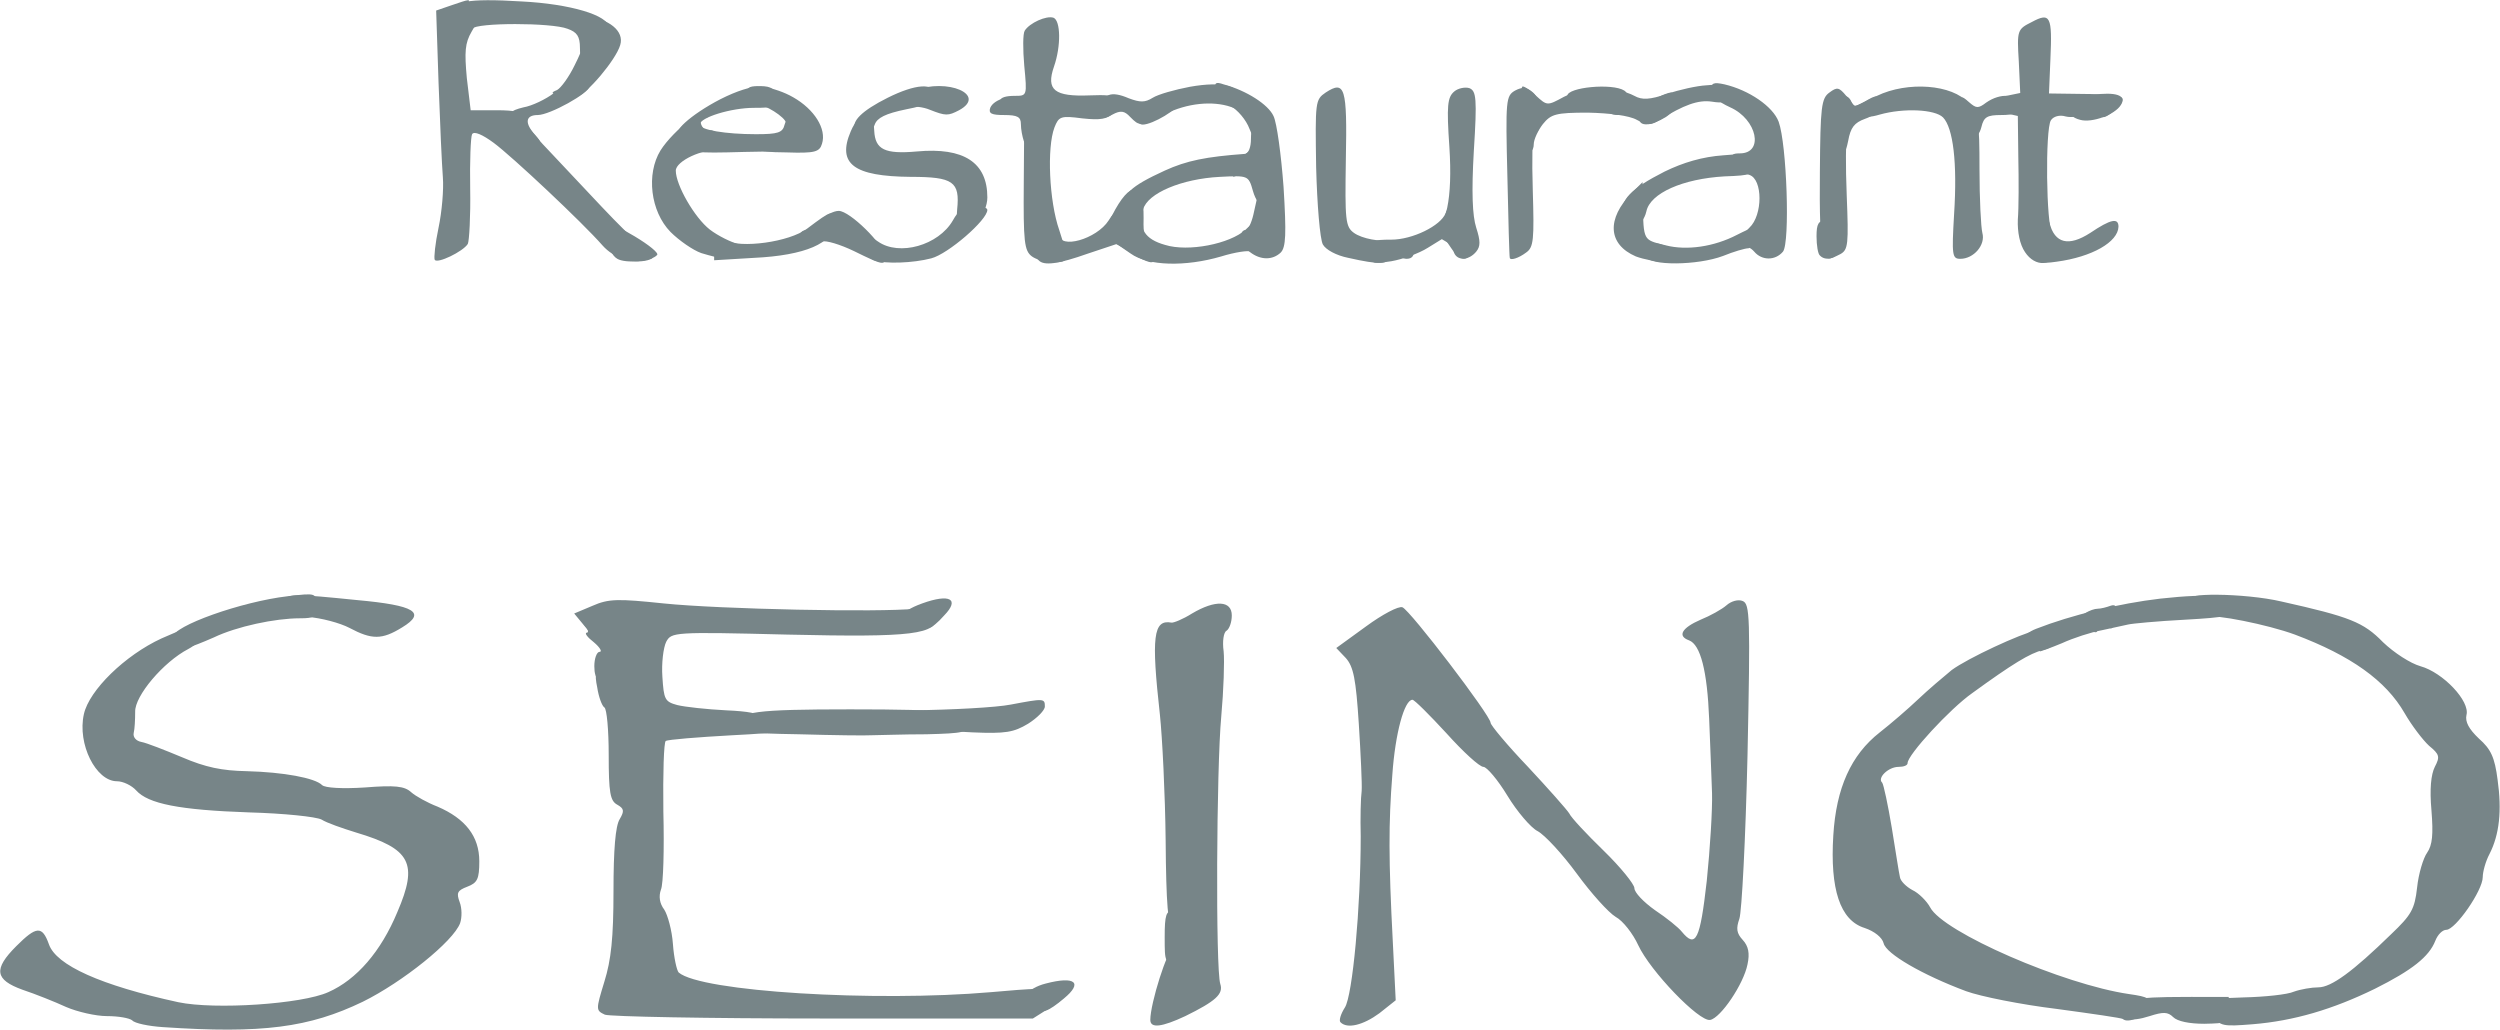
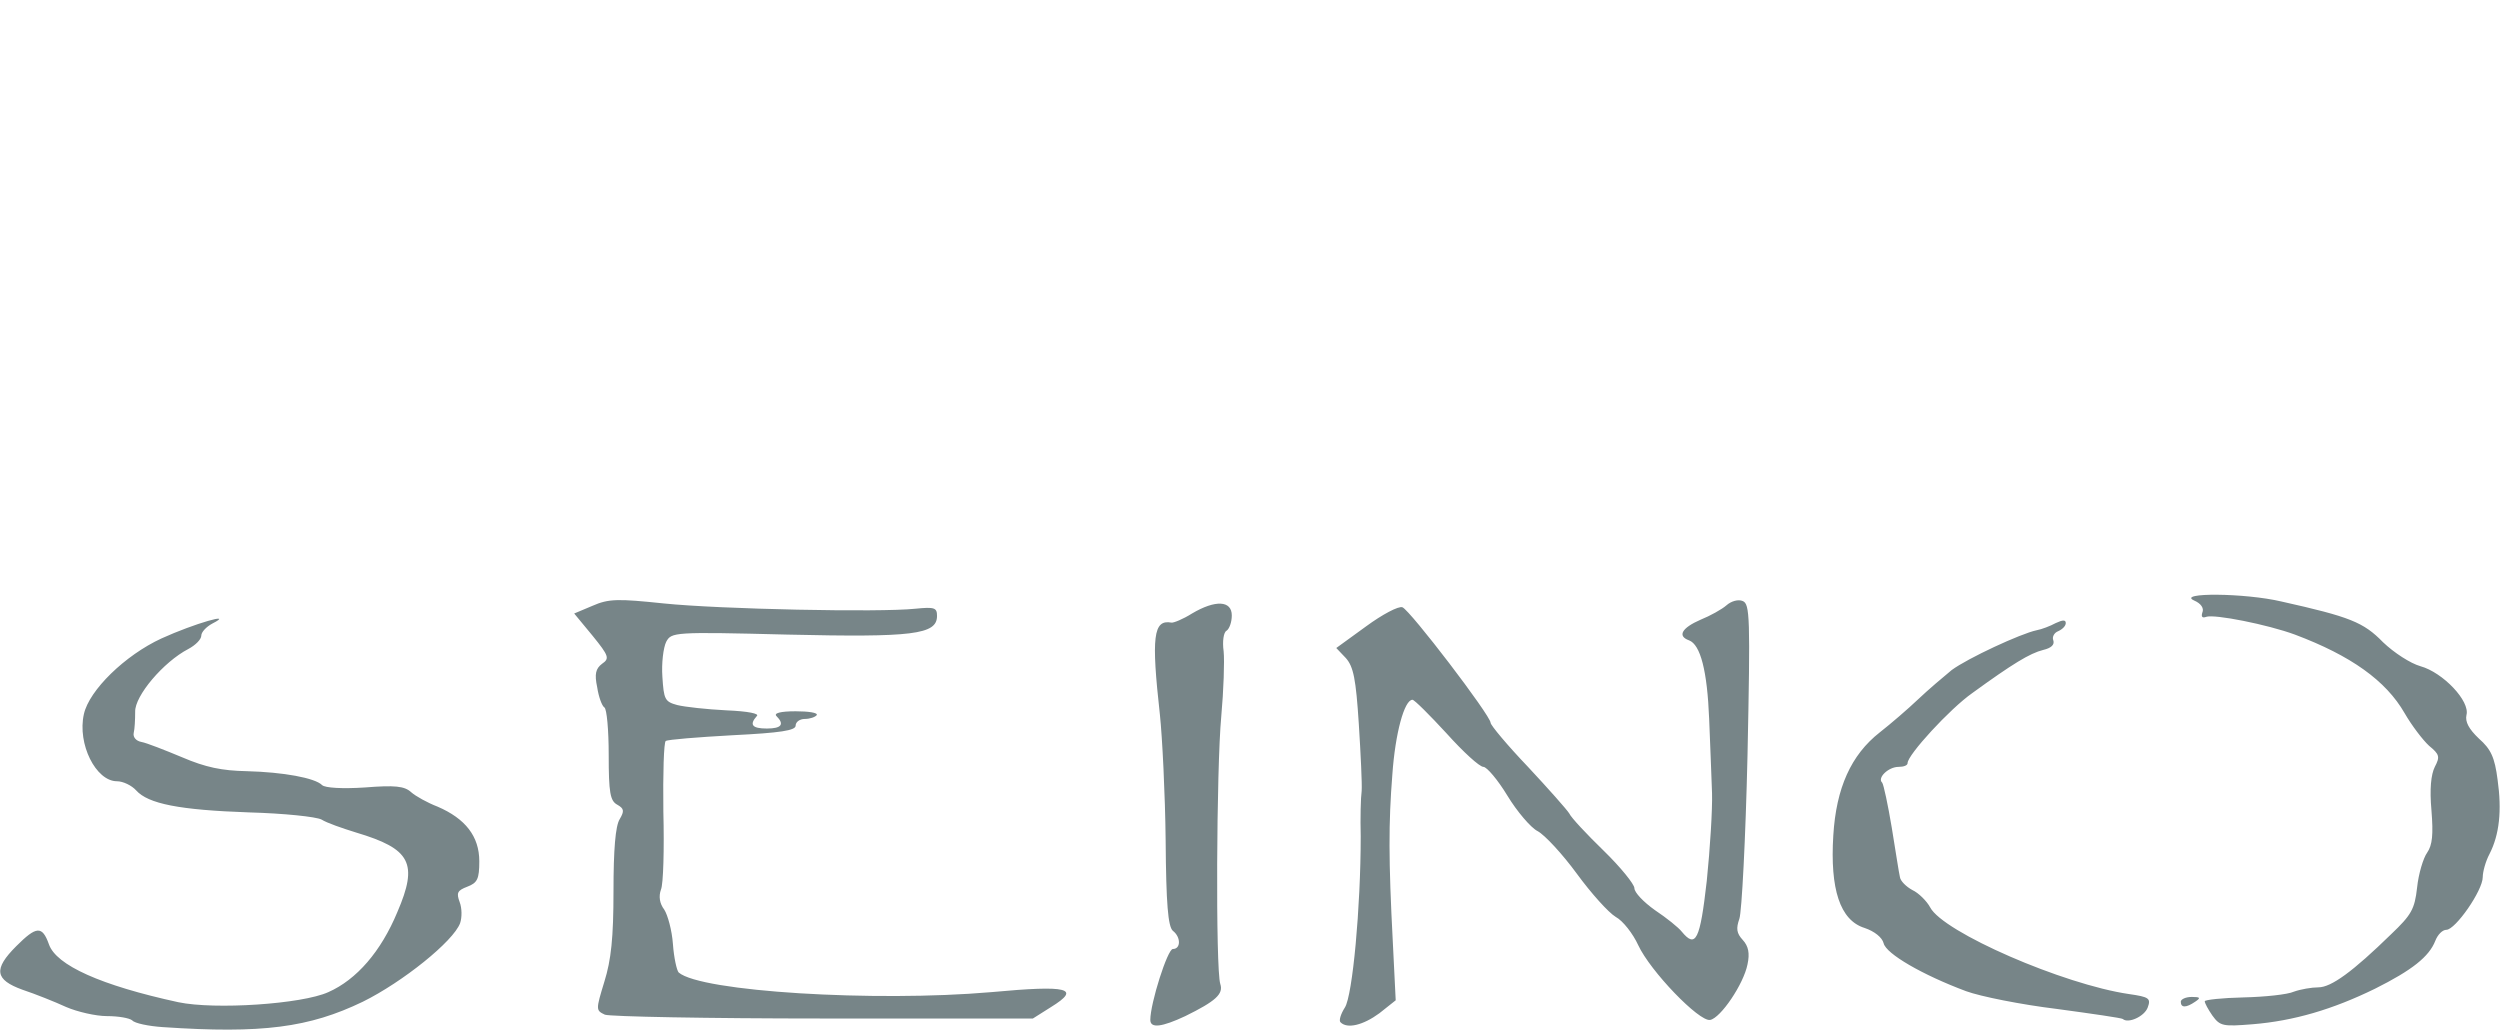
<svg xmlns="http://www.w3.org/2000/svg" version="1.2" viewBox="0 0 5216 2149">
  <style>.s0{fill:#778588}</style>
-   <path class="s0" d="M4534 2122c-11-11-21-11-49-2-40 13-65 8-65-14 0-20 32-26 138-26h92v28c0 26-2 27-51 28-31 0-56-5-65-14zM2170 2100c0-5-7-10-15-10-33 0-13-28 27-38 61-16 78-2 38 31-33 28-50 34-50 17zM2430 1955c0-46 3-55 18-55 29 0 42 21 42 67 0 41-1 43-30 43-30 0-30-1-30-55zM1668 1532c-117-2-128-4-128-21 0-26 35-31 234-31 206 0 246 5 246 31 0 17-9 19-87 21-49 0-99 2-113 2-14 1-82 0-152-2zM1240 1390c0-16 5-30 11-30s1-9-12-20c-13-10-20-19-15-20 5 0 3-7-4-15-23-28 34-18 58 10 26 30 30 90 6 99-33 13-44 6-44-24zM4238 1353c-27-7-21-29 10-41 74-29 174-53 259-63 109-12 153-6 153 20 0 16-13 19-102 24-57 3-110 8-118 10s-33 7-55 12c-22 4-59 16-83 27-24 10-44 17-45 17-1-1-10-3-19-6zM378 1343c-10-2-18-9-18-13 0-24 145-75 240-86 60-7 60-7 60 20 0 23-4 26-34 26-52 0-132 17-180 40-25 11-46 19-48 19-2-1-11-3-20-6zM1908 1303c-41-6-34-26 16-44 58-21 79-9 46 25-13 15-26 25-29 25-3-1-18-4-33-6zM1288 540c-12-7-18-23-18-45v-33l54 31c30 18 51 35 47 39-12 14-66 18-83 8zM1823 543c-7-3-13-16-13-29 0-24 1-24 22-10 44 31 126 8 156-44 12-22 24-30 45-30 15 0 27 3 27 8 0 21-82 92-117 101-38 10-96 12-120 4zM2167 543c-13-12-7-33 8-33 8 0 15-7 15-15s5-15 10-15c6 0 10 4 10 9 0 32 78 10 103-29 14-23 24-25 30-7 2 6 3 0 1-14-4-33 14-50 86-83 46-21 86-29 168-35 7-1 12-14 12-31 0-23 4-30 20-30 17 0 20 7 20 39 0 29-5 41-17 44-14 4-12 5 5 6 19 1 22 7 22 41 0 32-4 40-19 40-12 0-21-11-27-32-9-32-10-32-69-29-79 4-151 34-160 68-10 40 3 62 46 74 48 15 135-2 168-32l21-20v36c0 21-4 34-10 30-5-3-33 1-62 10-75 22-153 20-189-6l-29-20-60 20c-62 22-92 26-103 14zM2860 526c0-24 3-26 43-26 44 0 103-29 113-55 9-24 24-17 24 10 0 16 6 25 15 25q15 0 15 30c0 36-21 40-42 8l-15-22-34 21c-19 12-53 24-76 28-41 6-43 6-43-19zM3434 535c-10-26 4-34 42-23 43 11 100 3 148-22 36-18 36-18 36 4 0 13-6 23-12 24-7 0-31 7-53 16-53 20-154 21-161 1zM4246 519c-10-52-7-79 9-79 8 0 17 11 21 25 11 43 40 50 85 21 43-29 59-32 59-13-1 32-55 63-129 73-36 5-39 4-45-27zM1490 516c0-24 2-26 22-15 33 18 135 4 172-24 53-40 56-41 56-10-1 40-60 66-167 71l-83 5zM3797 533c-4-3-7-21-7-40 0-26 4-33 20-33 21 0 37 38 26 65-6 15-28 20-39 8zM3387 448c-8-30 15-54 86-90 39-19 79-31 123-34 62-5 64-5 64 18 0 22-5 24-62 26-87 5-155 35-163 73-8 35-40 40-48 7zM3820 288c0-24 3-53 6-65 7-25 29-31 37-10 3 10 9 10 26 0 28-17 31-16 31 6 0 12-11 23-29 29-22 8-30 18-35 46-10 53-36 48-36-6zM1440 300c0-12-7-20-17-20-27 0 18-41 80-73 69-35 117-36 117-4 0 20-5 22-47 22-47 0-113 20-113 35 0 11 54 20 117 20 46 0 56-3 60-20 3-11 12-20 20-20 10 0 13 10 11 38l-3 37-112 2c-107 3-113 2-113-17zM3165 253c4-38 9-70 11-72 2-3 15 6 28 18 24 22 24 22 59 3 39-20 110-22 147-2 16 9 32 8 68-4 26-9 63-17 82-18 29-3 36 1 38 18 3 18-1 20-27 16-28-4-58 7-108 38-19 12-26 12-48 0-16-9-57-14-102-15-67 0-77 3-94 24-10 13-19 32-19 42 0 13-7 19-21 19-20 0-21-3-14-67zM2136 294c-3-9-6-24-6-35 0-15-7-19-35-19-26 0-33-3-29-15 8-19 46-29 79-21 22 6 25 11 25 56 0 36-4 50-14 50-8 0-17-7-20-16zM1060 266c0-31 4-35 32-42 18-3 47-17 64-30 31-24 74-32 74-14 0 14-83 60-108 60-26 0-28 17-5 42 15 17 14 18-20 18-35 0-37-2-37-34zM4096 274c-3-9-6-29-6-46 0-29 1-30 18-15 15 13 19 14 36 1 30-21 66-18 66 6 0 16-7 20-35 20-29 0-36 4-41 25-7 28-29 33-38 9zM1785 270c-10-16 13-39 67-66 58-29 98-32 98-6 0 14-13 21-59 30-44 9-61 18-66 32-7 21-30 27-40 10zM2358 244c-12-13-20-14-37-5-19 10-21 9-21-13 0-30 18-37 55-21 24 9 34 9 50-1 11-7 46-17 78-23 68-12 107-2 107 29 0 18-4 20-22 13-38-13-91-8-137 15-53 26-53 26-73 6zM4340 250c-16-4-25-13-25-25 0-16 10-21 50-27 50-7 73 1 60 21-12 20-60 38-85 31zM1210 100c0-24-6-33-26-40-33-13-191-13-199 0-10 16-45-8-45-30 0-27 34-34 148-27 101 5 182 29 182 54 0 7-4 13-10 13-5 0-10 14-10 30 0 23-4 30-20 30s-20-7-20-30z" />
-   <path fill-rule="evenodd" class="s0" d="M2515-951c-16-6-111-11-210-12-137-2-186-5-205-17-14-8-50-18-80-22-182-25-302-50-358-75-18-8-40-12-48-9-9 3-40-6-69-20-30-14-71-28-92-31-54-8-143-38-199-68-26-14-54-25-64-25-9 0-54-19-101-43-46-23-106-52-134-64-57-25-212-108-268-144-59-37-155-101-227-150-36-24-86-57-111-71-25-15-60-43-77-62-16-19-48-46-70-60-58-37-414-395-458-461-20-31-46-62-56-68-11-7-29-28-40-47-12-19-33-49-48-66-66-77-227-336-310-499-88-174-126-259-189-432-17-45-40-102-52-125-12-24-21-58-21-77 1-18-5-46-13-62-8-15-15-44-15-64s-6-46-12-58c-19-34-39-114-48-197-4-41-13-88-19-103-6-16-11-54-11-85-1-34-7-65-15-76-13-17-15-85-15-433 0-380 1-414 18-430 12-13 16-30 14-57-2-22 2-60 9-85 6-25 15-77 19-116 10-81 26-161 39-190 5-11 19-65 32-120 24-109 75-267 106-330 11-22 28-69 38-105 11-41 28-74 44-90 17-16 28-38 30-60 1-19 11-44 22-55 10-12 24-36 30-55 7-19 26-60 44-90s51-87 73-126c22-38 58-93 79-122 21-28 46-64 55-79 10-15 33-52 50-80 18-29 43-60 56-68 12-9 29-31 38-48 9-18 28-43 41-56 13-14 56-63 95-110 105-126 135-157 213-219 39-31 104-89 145-130s88-81 105-89c16-9 53-36 81-62 55-49 83-69 184-128 36-20 93-57 126-80 34-24 66-43 71-43s27-13 49-28c21-16 62-37 89-47 28-10 71-31 97-46 52-31 181-89 197-89 6 0 36-13 68-29s87-37 123-46 85-27 110-40c45-23 284-85 328-85 13 0 33-5 45-12 32-17 115-29 251-35 88-3 126-9 145-21 22-15 66-17 335-20 271-3 316-1 360 14 28 9 101 21 161 25 110 8 168 16 258 38 26 6 68 16 95 22 123 29 266 70 290 83 15 8 61 24 102 36 41 11 100 31 130 45 30 13 93 40 140 60s90 40 95 45c6 4 66 37 135 73 211 108 434 251 528 339 27 25 62 53 78 61 16 9 58 46 94 82 36 37 88 82 115 100 56 36 105 82 105 99 0 6 36 49 81 96 71 75 197 225 254 302 70 96 118 164 123 178 3 8 22 40 43 70 43 63 240 455 259 515 7 22 24 60 37 84 12 24 23 52 23 63 0 10 11 40 24 66 12 26 40 112 60 191 20 80 41 152 47 162 5 10 9 35 9 56s6 58 14 83c30 97 46 188 46 266 0 50 6 95 15 117 22 53 22 629 0 701-9 28-15 90-15 145-1 64-5 104-15 121-8 14-14 41-15 61 0 20-7 53-15 72-8 20-15 51-15 68 0 18-4 46-10 63-9 29-25 91-48 181-20 80-94 282-133 360-21 45-39 86-39 92 0 32-165 345-230 438-28 39-120 179-145 220-23 36-48 68-157 195-43 50-78 95-78 100 0 12-299 305-380 372-36 30-87 69-114 87-27 19-66 51-86 71s-50 44-66 52c-51 26-248 149-269 168-30 27-413 216-465 230-25 7-64 23-87 36-22 14-83 35-135 48-51 13-136 37-188 54-191 61-233 70-419 89-30 3-66 12-80 22-21 13-57 16-204 18-98 1-195 7-215 13-45 12-117 12-157-1zm400-574c23-8 79-14 130-15 63 0 96-5 109-15 11-8 37-15 59-15 50 0 260-53 357-90 41-15 91-31 110-35s45-13 57-21c25-16 91-41 148-56 22-6 49-19 60-28 11-10 70-43 130-73 168-83 198-100 219-125 10-12 44-36 77-52 32-16 75-48 96-71s53-48 71-56c19-8 61-42 95-77s80-73 102-86c22-12 60-47 85-77 55-67 70-83 104-106 14-10 41-41 60-70 18-29 59-76 90-106 31-29 56-60 56-68s14-28 30-45c17-16 37-43 45-58 8-16 21-34 28-42 8-8 36-54 62-103 26-50 53-97 61-106 22-24 174-329 174-348 0-9 15-47 34-86 39-80 56-131 56-166 0-13 12-55 26-94 15-38 29-97 33-130s12-70 19-82 12-40 12-63 4-49 9-58 11-90 15-180c3-89 10-171 15-181 6-10 11-86 13-167 1-122-2-159-17-202-15-44-17-72-12-154 5-77 3-109-8-135-8-20-15-59-15-87 0-30-6-60-15-72-8-10-15-36-15-58 0-21-7-59-15-85-24-75-75-265-75-277 0-7-27-68-60-137-33-68-60-129-60-134 0-20-100-210-139-263-22-30-53-80-68-110-26-55-58-99-121-167-17-20-52-66-76-102-52-78-424-450-476-476-19-10-48-33-63-51-16-19-43-42-60-51-18-9-45-27-62-40-50-40-208-140-246-156-19-8-47-26-63-40-37-34-321-156-406-174-14-3-32-12-40-19-21-18-96-44-129-44-26 0-92-20-146-44-35-16-167-31-240-27-34 1-62-4-90-18-33-18-58-21-170-21-94-1-137-5-155-15s-59-14-140-14-122 4-140 14-62 14-161 15c-75 0-139 3-143 7-7 7-74 18-261 41-38 5-92 16-120 25-27 9-70 21-95 28-77 20-144 41-170 54-14 7-43 18-65 25s-72 28-112 46c-40 19-75 34-79 34-15 0-142 65-168 87-15 13-57 37-93 54-69 32-201 117-223 144-8 9-31 25-52 36-22 11-48 36-60 55-13 22-27 34-42 34-13 0-43 20-72 48-28 26-86 81-129 123-129 122-271 271-302 315-15 22-46 64-68 92-85 109-113 148-133 189-12 23-42 70-66 105-42 61-180 332-209 413-8 22-29 75-46 118s-31 85-31 93-13 60-30 114c-16 55-27 107-24 114 3 8-4 36-15 62-12 25-21 58-21 71s-5 34-12 46c-39 71-40 1022-1 1132 30 85 43 137 43 174 0 23 5 52 12 64 6 12 15 42 19 67s16 70 28 100 26 77 31 103 43 117 85 202c41 85 86 183 98 219 23 63 40 90 105 165 17 21 32 44 32 51s14 28 30 47c17 18 30 40 30 48 0 7 14 26 31 42 17 15 37 41 45 56 9 16 40 55 70 88 30 32 54 65 54 73 0 17 280 294 326 322 19 12 69 55 112 96 42 41 87 78 100 82 12 4 22 11 22 16s19 19 43 31c23 12 51 32 62 45s79 54 150 90c72 36 139 74 151 85 11 10 30 19 41 19 12 0 35 11 51 25 17 14 36 25 43 25s50 18 94 40c45 21 101 42 126 45 42 6 76 18 166 57 23 10 54 18 69 18 26 0 63 9 129 32 17 6 51 12 77 14 26 1 58 10 70 18 17 12 49 16 123 17 58 0 115 6 135 14 52 20 619 20 675 0z" />
  <path class="s0" d="M2172-1646c-13-9-44-19-70-23l-47-6 3-70c10-249 12-508 3-519-6-7-12-68-14-137-2-70-8-133-15-146-7-12-12-47-12-78s-6-69-14-83c-15-30-46-155-46-187 0-11-14-47-30-79-17-32-30-74-30-92 0-28 4-35 27-40 15-4 45-20 68-36 22-16 48-26 56-23 19 7 49 57 49 81 0 22 52 187 61 194 4 3 7 25 7 50 0 58 25 210 37 230 13 20 24 137 34 350 4 96 13 191 19 210 17 51 15 248-3 300-8 23-15 55-15 69 0 28-16 51-35 51-6 0-21-7-33-16zM2504-1636c-7-3-9-37-6-104 4-76 2-100-8-100-9 0-9-4-3-12s8-65 5-143c-9-272-10-1066 0-1204 7-103 7-146-1-154-12-12-14-49-5-95 8-37 69-112 92-112 9 0 36 19 59 42l43 42v911c0 695-3 914-12 923-11 11-139 16-164 6zM2933-1641c-41-15-44-37-39-272 6-291 23-525 42-559 8-14 14-51 14-81 0-31 5-68 10-82 10-26 20-91 39-250 5-38 18-88 30-110 12-21 21-45 21-52s4-13 10-13c5 0 7-7 4-15-4-8-1-15 6-15 9 0 10-3 1-14-17-20 3-66 28-66 11 0 52 17 91 37 82 43 80 36 37 163-23 70-35 113-59 215-5 22-12 70-16 106-4 37-14 75-22 84-10 12-18 56-23 124-13 160-19 671-9 700 14 40-1 68-40 73-18 3-49 12-68 20-23 10-43 13-57 7z" />
  <path fill-rule="evenodd" class="s0" d="M172-2812c-14-14-16-101-2-160 5-24 13-63 19-88 12-58 42-140 50-140 3 0 7-23 9-52s14-72 27-99c28-54 55-127 55-148 0-19 67-150 90-176 9-11 25-36 35-55s31-60 46-90c16-30 46-80 68-110s52-73 68-95c15-22 51-66 80-97s53-62 53-69c0-19 182-199 223-221 22-10 62-44 90-75 29-30 68-63 87-73s44-27 54-39c11-12 26-21 35-21 10 0 34-18 54-39 21-22 48-43 60-47 12-3 36-19 52-34 17-16 59-40 95-55s77-38 93-51c15-12 78-48 140-79 61-31 117-63 124-71 12-17 11-23-31-139-14-38-26-79-26-90-1-11-9-38-20-60s-19-62-20-88c0-26-6-60-14-75-9-18-12-55-10-110 1-52-3-102-12-130-19-63-18-206 2-283 12-46 14-84 10-139-5-54-3-89 9-125 8-27 15-61 15-75s9-43 20-65 19-53 20-68c0-15 6-30 13-33 8-3 11-17 9-37-4-32 48-185 84-249 8-15 24-56 35-90 12-35 33-83 48-108 14-25 32-57 38-72 7-14 27-47 47-72 19-25 38-56 41-68 4-13 17-36 30-53 12-16 34-52 48-80 14-27 44-68 67-90s48-53 55-70c21-47 220-245 246-245 25 0 239 210 239 235 0 8 26 44 58 78 33 35 72 85 87 113 16 27 38 60 51 74 12 14 34 48 49 75 15 28 38 64 51 82 14 18 27 47 30 65 4 18 28 76 53 128 26 52 58 129 71 170 12 41 28 89 35 105 7 17 20 47 29 68s16 58 16 83 5 55 12 67c15 28 26 111 38 305 5 84 14 168 20 187 16 50 15 115-4 163-12 33-16 72-15 160 2 122-23 280-61 387-29 82-44 169-31 173 7 2 35 20 64 39s84 51 122 70c39 19 79 43 90 54 11 10 43 28 70 40 28 12 64 35 82 52 18 16 48 40 66 51 79 48 125 81 168 121 25 24 59 50 75 58 26 14 328 317 406 407 48 56 88 112 88 123 0 5 18 30 41 54 22 25 50 66 61 91 11 26 28 56 38 67 39 46 157 297 180 386 6 24 20 59 31 77 10 18 19 43 19 56 0 12 13 58 29 102 16 43 31 105 35 137 3 32 11 67 16 78 6 11 10 43 8 72l-3 52-270 3c-186 2-282-1-310-9-44-13-120-25-237-38-43-4-85-14-93-21-9-8-38-17-63-21-83-14-156-31-217-52-179-59-229-78-252-97-14-11-33-20-42-20-30 0-336-161-355-187-11-14-49-39-85-56-69-31-98-53-236-179-46-43-88-78-95-78-6 0-40-27-75-60-38-36-73-60-87-60-13 0-38 18-64 45-23 25-60 58-83 73-22 15-59 44-83 65-55 47-256 197-266 197-4 0-20 12-37 26-16 14-59 42-95 61s-88 49-117 67c-28 18-89 47-135 65-45 18-117 47-158 65-121 54-184 76-212 76-15 0-30 5-33 10-3 6-16 10-29 10-12 0-27 5-32 10-6 6-35 13-65 16-30 4-65 13-79 22s-59 19-100 24c-110 11-200 25-240 37-51 16-562 15-578-1zm403-301c12-7 87-80 168-163s166-164 188-180c37-26 72-55 204-169 100-87 128-109 187-148 35-23 99-68 143-100 150-108 284-194 430-275 17-9 34-23 38-30 5-7 49-33 100-58 50-26 123-65 161-89 39-23 105-59 146-80 66-33 78-36 105-26 39 14 232 15 240 1 19-31 105 2 305 118 52 30 115 63 140 74s63 33 85 49c52 38 130 89 186 121 24 13 62 35 84 47 22 13 44 30 48 37 4 8 25 21 45 30 20 8 50 29 67 45 16 17 61 51 99 76 37 24 97 68 132 96 35 29 93 75 131 102 37 28 125 105 195 173 70 67 132 122 138 122s64 51 129 114c110 107 155 137 180 121 6-3 11-17 11-30 0-18-54-78-207-233-115-115-230-224-258-243-27-18-65-50-85-71-19-20-78-68-131-105-184-129-304-217-329-239-25-23-249-162-370-230-36-20-101-58-145-84s-132-73-196-104-123-63-130-72c-10-12-9-25 4-68 21-65 21-86 2-122-8-16-15-41-15-55 0-36-58-90-117-109-46-14-48-17-55-60-3-25-7-566-7-1203-1-1028-3-1161-17-1188-18-36-43-35-61 1-10 20-13 278-13 1230v1205l-48 15c-45 14-128 81-116 93 3 3-5 26-16 51-22 45-23 77-5 148 13 50-1 76-48 89-23 7-55 25-70 40-15 16-40 32-54 35-14 4-51 22-82 40s-98 56-150 84c-51 29-120 68-151 89-32 20-85 52-117 71s-74 49-93 66-53 41-75 52c-36 18-64 37-186 128-127 94-272 206-311 241-27 24-52 43-57 43-4 0-105 96-224 214-203 201-240 247-222 275 8 14 45 13 70-2z" />
  <path class="s0" d="M2510-4501c-68-30-80-51-80-140 0-62 4-81 21-103 31-39 71-56 133-56 71 0 104 13 117 47 6 16 15 36 20 45 5 10 9 45 9 77 0 75-20 99-108 129-34 12-63 22-65 22-1 0-22-10-47-21zM542-4296c-13-9-27-35-34-61-10-43-15-47-74-74-68-31-94-58-120-125-16-41-16-47 0-89 10-25 36-64 57-88 22-23 42-53 45-67 12-54 17-61 52-85 77-53 290-22 389 56 91 73 79-10-17-116-15-16-38-49-50-73-13-23-34-49-47-58-13-8-40-40-60-71-34-53-36-55-70-50-51 9-79 31-102 81-24 55-161 200-216 229-30 16-59 21-111 22-85 0-111-16-116-73-3-34-8-39-78-77-62-34-79-49-97-85-25-47-30-80-12-80 5 0 7-4 4-10-3-5-2-10 4-10s8-6 6-12c-8-21 38-92 68-106 24-12 26-17 26-72-1-32 2-63 5-68 3-6 27-23 53-38 42-24 56-27 126-25 93 2 125 18 229 118 69 68 100 78 106 35 3-16-14-41-61-90-35-37-74-83-87-102-39-58-44-60-173-60-66 0-127-5-139-11-11-6-34-12-51-15-41-4-101-67-117-121-11-35-9-46 11-92 13-31 31-56 43-60 19-7 20-15 18-82-3-85 7-103 76-138 48-24 99-27 126-6 30 23 65 18 103-15 61-54 157-28 212 59 29 44 31 54 31 137 0 77-4 96-26 138-41 76-39 90 25 178 31 43 71 100 88 126 51 72 93 75 93 5 0-46-19-80-75-131l-48-43 6-78c5-74 20-121 53-159 54-64 50-62 128-62 42 0 92-7 117-16 93-34 204-16 215 35 14 60 45 155 55 168 6 7 19 13 29 13 30 0 50 33 50 86 0 43-5 56-44 102-80 99-169 158-288 194-57 17-98 58-98 98 0 25 13 47 59 98 33 37 63 79 66 95 4 15 20 37 36 48s39 39 50 61c20 38 64 88 79 88 3 0 20-12 37-26 39-32 37-59-12-162-46-98-48-164-6-237 44-77 61-88 149-95 46-4 98-16 130-31l52-23 55 27c61 30 83 61 100 147 11 52 14 56 54 71 54 20 61 31 61 105 0 55-3 64-35 101-36 42-223 168-272 183-15 5-55 19-88 32l-60 24-13 59c-8 35-20 64-30 70-44 26-109 45-135 39-23-5-35 0-58 22-16 15-29 34-29 41 0 8-12 26-26 40-15 15-32 40-40 57-7 17-39 57-71 89-47 45-74 63-129 82-80 28-130 31-162 9zM4444-4304c-74-35-200-164-236-243-32-72-59-93-114-91-40 1-100-18-128-41-9-7-26-40-38-73-13-38-29-63-42-68-12-5-52-21-91-35-38-15-77-33-85-39-8-7-33-18-56-24-30-9-59-31-112-86l-70-75v-142l54-24c30-13 55-30 55-37 1-7 3-35 5-61 4-62 31-108 69-119 17-5 39-14 50-19 15-7 29-6 50 5 17 9 39 16 51 16 11 0 25 5 32 12 6 6 46 13 88 14 67 3 81 6 105 30 30 29 69 125 69 170-1 34-30 122-59 179-26 49-26 71-1 113 23 37 55 43 66 10 8-25 18-38 63-81 18-18 41-48 52-68 10-20 34-54 54-74 19-21 35-44 35-51 0-8 14-28 30-46 62-65 23-125-119-183-85-35-142-69-182-109-45-45-99-129-99-155 0-34 42-96 77-113 23-11 29-22 34-58 7-53 33-108 63-132 27-22 127-24 186-3 23 8 76 15 116 15 68 0 76 2 110 32 42 38 64 82 64 133 0 19 5 35 10 35 7 0 7 6 0 20-6 11-8 31-4 45 4 16 2 25-6 25-6 0-9 4-6 9 4 5 2 11-3 13-5 1-11 10-13 18s-16 23-32 35c-42 29-88 98-80 118 3 10 17 20 31 23 20 5 34-2 75-42 27-27 57-62 65-79 9-16 31-47 49-68 46-50 46-58 8-154-48-123-24-269 55-336 43-36 81-35 149 4 54 30 56 31 89 15 49-23 113-21 153 7 53 36 71 68 77 137 4 39 15 79 29 104 32 56 34 164 4 207-32 44-129 69-271 69-131 0-144 5-190 78-15 24-46 63-67 86-48 51-64 80-56 100 11 30 41 17 71-32 24-39 45-57 107-90 74-40 82-42 163-42 78 0 87 2 104 24 10 13 30 26 43 30 26 6 56 68 36 74-18 6 2 56 41 99l39 43v88c0 100-2 103-80 142-61 30-78 47-106 101-13 26-30 49-39 53-60 23-175-13-242-75-23-21-47-39-51-39-10 0-79-107-99-152-13-31-47-55-89-64-26-5-35 0-69 39-22 24-55 64-73 88s-53 71-77 104-49 66-55 73c-6 6-7 12-3 12s3 4-2 8c-17 12-44 59-38 66 12 12 31 5 68-24 88-70 308-104 381-59 37 22 54 47 54 76 0 10 23 47 50 82 55 70 76 124 66 168-10 38-109 133-139 133-37 0-58 22-64 68-8 58-39 82-107 82-32 0-69-9-102-24zM4171-8973c-7-9-19-17-25-17-13 0-54-50-58-72-2-7-10-18-18-25s-11-13-6-13 3-7-4-15c-22-26 43-19 67 8 45 51 64 87 61 119-3 28-4 30-17 15zM420-9254c0-35 5-60 15-70 8-8 15-19 15-25s8-11 18-11c11 0 18 7 18 20 0 11-4 20-9 20-4 0-7 8-6 18 2 16-1 29-22 80-15 39-29 24-29-32zM4110-9224c0-16 15-21 56-17 15 1 21-4 20-16 0-11 5-18 16-17s14-4 11-14c-4-10-2-13 5-8 7 4 12 1 12-9 0-9 5-13 10-10 14 9 12 58-3 79-8 11-32 19-70 23-49 5-57 3-57-11zM250-9445c0-11 39-43 57-47 10-2 18-10 18-18 0-14 18-40 58-82 9-10 15-18 12-18s7-23 22-52c26-47 93-128 107-128 9 0 7 78-1 82-5 2-19 27-32 56-14 28-28 52-33 52-4 0-8 6-8 13s-9 23-20 35-20 25-20 29c0 11-37 43-50 43-5 0-14 9-20 20-8 15-21 20-50 20-22 0-40-2-40-5zM3220-9624c0-18 5-26 18-26 10 0 22-4 28-9 30-29 204-65 204-42 0 11-62 41-86 41-10 0-28 10-41 22s-38 23-56 24-40 5-49 9c-15 6-18 2-18-19zM3762-9802c3-25 43-37 61-19 15 15-10 41-40 41-20 0-24-4-21-22zM660-9970q0-30-15-30c-8 0-15-2-15-5 0-12 35-61 54-77 24-20 26-21 43-10 10 6 9 19-5 58-34 94-62 123-62 64zM3051-9957c-21-9-51-42-51-57 0-7 6-18 13-23 17-15 67-22 67-11 0 6 7 8 15 4 10-4 15 1 15 14 0 19 7 20 95 20 84 0 95 2 95 18 0 25-65 42-157 41-43 0-84-3-92-6zM3480-10029c0-14 13-23 49-35 53-17 131-22 131-8 0 9-37 31-60 36-8 2-22 6-30 9s-32 8-52 11c-32 5-38 3-38-13zM1438-10067c-10-2-18-9-18-14 0-24 34-41 90-46s60-4 60 16c0 17-6 21-29 21-17 0-33 5-36 10-3 6-18 7-32 4-18-5-24-3-19 5 4 6 6 10 4 10-2-1-11-3-20-6zM4238-10167c-1-10-2-25-3-33-2-27-15-38-40-35-19 2-25-2-25-17 0-23 31-36 115-44 54-6 65-4 65 8 0 9-13 21-30 28-37 15-38 23-5 38 34 16 31 32-5 32-23 0-30 4-30 20 0 26-39 28-42 3zM3770-10265c0-8 7-15 15-15s15-5 15-10c0-7 6-7 19-1 14 8 20 7 25-4 6-18 46-20 46-3 0 9 3 9 11 1 13-13 59 5 59 23 0 17-35 24-117 24-58 0-73-3-73-15zM840-10285c0-15 16-20 53-17 11 1 17-5 17-18 0-15 7-20 28-22 75-5 92-4 92 3 0 5 5 9 11 9 5 0 8-4 5-9-4-5 3-7 14-4s20 11 20 17c0 20-39 35-115 46-99 14-125 13-125-5z" />
-   <path fill-rule="evenodd" class="s0" d="M1180-10297c0-16-6-23-20-23-21 0-29-29-7-31 33-2 51-9 59-23 10-18 48-22 48-6 0 6 7 10 15 10s15-4 15-10c0-5 9-10 20-10 27 0 57-31 65-69 4-17 13-31 21-31 32 0 29 110-4 129-14 9-11 10 16 11 24 0 32 4 32 19 0 24-109 58-122 38-5-8-8-8-8-1s-11 9-25 6c-15-2-25 0-25 7 0 6-16 10-40 9-35-1-40-4-40-25zm168-50c-10-2-26-2-35 0-10 3-2 5 17 5s27-2 18-5z" />
  <path class="s0" d="M4380-10296c0-17 8-23 40-28 24-4 40-12 40-20 0-13 34-29 56-27 7 1 14-6 18-15 4-11 16-15 39-13 18 2 38 0 44-4 7-5 22-3 33 3s20 7 20 1c0-5 9-7 20-4s20 11 20 18c0 16-38 31-122 45-42 8-68 17-68 25 0 23-47 45-94 43-40-2-46-5-46-24zM440-10342c0-7-25-24-55-38-43-19-55-30-55-47 0-20 4-22 36-18 58 7 69 13 81 46 7 17 17 28 22 24 6-3 11-2 11 4 0 5 3 16 6 25 5 12 0 16-20 16-14 0-26-6-26-12zM2178-10345c-2-2-65-5-141-6-84 0-137-5-137-11s-7-8-15-4c-10 3-15-1-15-13 0-16 12-19 95-25 52-3 138-3 190 0 92 7 95 8 95 31 0 13-4 22-9 19-5-4-20-2-34 3s-27 8-29 6zM3710-10472c1-18 8-51 16-73 9-22 20-61 26-87 8-35 15-48 28-48 26 0 31 52 8 80-19 24-24 45-8 35 6-4 8 7 5 30q-4.5 36-36 66c-17 16-33 29-35 29s-4-15-4-32zM1090-10595c0-8 7-15 15-15 23 0 28-2 49-22 25-23 36-23 37 0 0 13 2 12 9-5 6-16 18-23 35-23 14 0 25 4 25 9 0 4 11 7 25 6 19-3 25 1 25 15s-10 21-37 25c-21 4-54 11-73 16-56 14-110 11-110-6zM3040-10640c0-33 4-60 10-60 10 0 31 34 29 47-4 23 3 31 22 26 14-4 17-8 9-13s0-12 21-19c24-8 35-8 39 0 5 7 9 6 13-4 3-9 30-21 61-28 50-11 55-14 61-45 3-20 12-34 20-34 12 0 15 14 15 58 0 67-8 75-94 87-29 5-46 12-46 21 0 18-28 18-64-1-33-18-56-13-56 10 0 8-9 15-20 15-18 0-20-7-20-60zM4237-10601c-10-6-32-11-50-11-41-1-74-32-57-53 16-19 41-19 65-1 10 7 27 11 37 8 27-7 108 38 108 60 0 12-82 9-103-3zM4480-10680c0-15-7-20-25-20-22 0-24-2-15-26 6-14 7-30 4-36-3-5 4-12 15-15 12-3 20-11 18-17s7-18 20-27c16-11 21-19 14-24-8-4 1-19 23-41 19-19 37-34 40-34 18 0-1 91-23 110-3 3-12 15-18 27-11 20-11 21 5 16 9-4 21-12 25-20 8-12 67-19 67-7 0 3-13 19-29 35s-31 33-33 37c-1 5-22 21-45 36-41 25-43 25-43 6zM603-10722c1-7-8-14-20-16-13-2-23-8-23-13s-9-20-21-32l-20-22 25-3c26-3 66 24 66 45 0 7 7 13 15 13s15 9 15 20c0 13-7 20-20 20-11 0-19-6-17-12z" />
  <path class="s0" d="M4760-10925c0-8-5-15-12-15-6 0-42-19-80-41l-68-41-53 21c-119 47-317 78-317 48 0-11 86-57 108-57 6 0 61-16 123-35 88-28 114-33 121-23 6 10 8 10 8-1 0-38 161 45 194 101 22 36 20 58-4 58-11 0-20-7-20-15zM3863-10934c-10-17-175-96-200-96-10 0-43 9-73 21-55 21-274 63-395 75-56 6-65 5-65-10 0-9 7-16 15-16s15-7 15-15c0-18 41-20 59-2 9 8 15 8 17 2 3-6 19-9 38-7 20 2 38-2 48-11 12-12 18-13 27-4s11 8 6-5-2-18 9-18c9 0 16 5 16 12 0 6 6 3 14-8 8-10 18-15 22-11 5 4 2 12-6 17-10 6-11 10-3 10 7 0 17-9 23-20 12-22 40-27 40-8 0 7 5 6 13-4 13-17 110-43 126-34 5 4 12 2 16-4s10-8 15-5 20 1 34-5c18-6 26-6 26 1 0 6 4 8 9 5 19-12 161 58 161 80 0 6 10 18 22 26 14 9 19 20 15 31-8 20-33 22-44 3zM1510-10994c0-14 5-28 10-31 6-3 10 0 10 8 0 18 39 11 55-9 12-15 92-37 105-29 5 3 11 1 15-4 5-9 73-6 83 4 26 25-132 85-225 85-50 0-53-2-53-24zM1455-11320c-36-13-51-24-53-39-3-19 2-21 40-21 34 0 52 7 81 31 20 17 37 35 37 40 0 14-50 9-105-11zM1297-11346c-10-10-9-42 1-48 5-3 19-2 31 1 15 4 21 12 19 27-3 21-37 34-51 20zM340 2143c-30-2-59-8-64-14-6-5-29-9-53-9-23 0-62-9-85-19-24-11-64-27-91-36-58-21-61-43-13-91 42-42 54-43 68-4 15 44 109 86 270 121 76 16 258 4 313-21 59-26 110-85 144-167 44-102 28-132-86-166-29-9-61-20-72-27-11-6-79-13-151-15-146-5-211-18-236-46-9-10-27-19-40-19-44 0-83-78-69-140 11-50 86-123 162-158 68-31 155-56 106-31-13 7-23 18-23 25 0 8-12 20-27 28-52 27-112 98-111 131 0 17-1 36-3 44-2 9 5 17 16 19s49 17 85 32c49 21 83 28 135 29 76 2 142 14 157 29 6 6 43 8 89 5 63-5 83-3 97 10 9 8 34 22 55 30 58 25 87 62 87 114 0 37-4 45-25 53s-23 13-16 32c5 13 5 32 1 44-14 38-120 123-203 164-112 54-210 67-417 53zM2400 2128c0-35 36-148 47-148 17 0 17-25 0-38-10-9-14-56-15-188-1-97-7-216-12-263-18-162-14-199 24-192 4 1 24-7 43-19 49-29 83-27 83 4 0 14-5 28-11 32-6 3-9 22-6 43 2 20 0 81-5 136-10 107-12 527-2 558 7 21-10 36-73 67-49 23-73 26-73 8zM2797 2133c-4-3 0-17 9-31 16-25 33-209 33-357-1-38 0-81 2-95 1-14-2-77-6-140-6-93-11-119-27-137l-20-21 62-45c34-25 68-43 76-40 16 6 184 226 184 241 0 5 35 47 78 92 42 45 81 89 86 97 4 9 37 44 72 78s64 70 64 78c0 9 19 29 43 46 24 16 49 36 56 45 29 35 38 18 52-106 7-68 12-150 11-183s-4-103-6-155c-4-100-18-155-42-164-25-9-15-26 24-43 20-8 45-22 54-30 10-9 25-13 34-9 15 6 16 33 10 322-4 174-12 327-17 341-7 20-6 30 7 44 12 13 15 28 10 51-8 41-56 112-78 116-23 4-125-102-150-156-11-24-32-51-47-59-15-9-51-49-81-90s-67-81-82-89c-14-7-43-41-63-74s-43-60-50-60c-8 0-42-31-77-70-35-38-67-70-71-70-17 0-36 70-42 156-8 101-8 178 1 350l6 121-34 27c-34 25-67 33-81 19zM4616 2119c-9-13-16-26-16-30 0-3 36-7 81-8 44-1 92-6 105-12 14-5 37-9 51-9 27 0 72-33 152-111 42-40 49-52 54-97 3-29 13-62 21-73 11-16 13-38 9-88-4-45-1-75 7-91 11-21 10-26-12-44-13-12-36-42-51-68-39-68-112-120-229-164-57-21-168-43-185-37-8 3-11 0-8-9 4-9-3-19-17-25-38-17 106-16 182 2 143 32 171 43 212 85 23 22 57 44 78 50 47 13 104 73 96 102-3 14 5 29 26 49 25 22 33 39 39 86 9 64 4 114-17 155-8 15-14 37-14 48 0 28-57 110-76 110-8 0-18 10-23 23-13 33-48 61-126 100-88 43-169 67-255 74-62 5-68 4-84-18zM1262 2117c-19-9-19-10-1-69 14-45 19-91 19-189 0-86 4-136 13-150 10-17 9-22-5-30-15-8-18-25-18-104 0-52-4-96-9-99s-12-22-15-42c-6-28-3-39 10-49 16-11 15-16-20-59l-38-46 38-16c34-15 53-15 149-5 117 12 450 19 525 11 40-4 45-2 45 15 0 39-50 45-312 39-238-6-242-5-253 15-6 12-10 45-8 73 3 47 5 52 31 59 16 4 62 9 102 11 47 2 70 7 64 12-16 18-10 26 21 26s37-9 20-26c-6-6 8-10 40-10 27 0 47 3 44 8-3 4-14 8-25 8-10 0-19 6-19 14 0 10-31 15-132 20-72 4-135 9-139 12-4 2-6 68-5 147 2 78 0 152-5 163-5 14-3 29 7 42 7 11 16 43 18 72 2 28 8 55 12 59 46 40 409 62 652 41 162-15 188-8 125 31l-38 24h-437c-241 0-446-4-456-8zM4429 2126c-2-2-64-11-138-21-74-9-159-26-189-37-91-34-167-78-172-100-3-12-19-25-40-32-51-16-72-81-65-193 6-99 37-168 97-215 23-18 59-49 80-69s53-47 70-61c34-25 144-76 177-83 11-2 29-9 40-15 15-7 21-7 21 0 0 6-7 13-16 17-8 3-13 12-10 19 3 9-4 16-21 20-28 7-64 29-148 90-47 33-135 129-135 146 0 5-8 8-19 8-21 0-45 23-34 33 3 4 12 46 20 94 8 49 15 95 17 103 1 8 13 20 26 27 13 6 30 23 37 36 27 52 278 161 415 181 42 6 46 9 39 28s-41 34-52 24zM4550 2090c0-5 10-10 23-10 18 0 19 2 7 10-19 13-30 13-30 0z" />
-   <path class="s0" d="M1852 1518c-6-6-29-9-51-6-36 3-51-5-51-26 0-1 69-3 153-4 83-1 176-6 206-12 69-13 71-13 71 4 0 8-16 24-35 36-30 18-47 21-116 18-49-2-85-8-91-15-12-15-38-17-38-4s-37 20-48 9zM729 1310c-19-10-59-21-89-23-37-3-56-9-63-22-6-12-6-16 1-11 6 3 13 2 17-3 7-12 22-12 150 1 121 11 145 26 94 57-42 26-63 26-110 1zM4351 1304c-12-14-12-17 0-25 8-5 19-9 26-9 6 0 18-3 26-6 11-4 15 1 13 20-1 24-16 38-16 16 0-5-7-10-16-10-10 0-14 6-10 15 7 19-5 19-23-1zM907 542c-2-4 1-34 8-67s11-80 9-105-6-113-9-197l-5-151 32-11c38-13 41-14 33-2-3 6 2 14 10 19 15 8 15 11-1 38-14 24-15 42-10 97l8 67h54c39 0 54 4 54 13 0 8 24 39 53 69 28 30 79 84 112 119s72 74 87 85c25 20 25 22 9 27-32 8-70-4-94-31-42-48-189-186-227-214-23-17-41-25-45-18-3 5-5 57-4 114s-2 109-5 115c-10 16-64 42-69 33zM1782 524c-29-14-59-23-67-20-18 6-45-2-45-15 0-5 6-9 13-9s20-9 30-20c9-11 26-20 37-20 23 0 94 70 96 94 2 21-3 20-64-10zM2153 535c-16-12-18-30-17-154l1-140-28-13c-32-14-29-28 8-28 26 0 26 0 20-63-3-34-3-67 1-73 10-16 45-32 60-27 15 6 16 59 1 102-17 49 1 63 75 60 64-3 78 7 50 36-14 14-28 16-66 12-45-6-49-4-58 19-16 42-11 154 10 214 10 30 17 57 14 61-7 11-53 7-71-6zM2357 526c-20-14-37-22-37-18s-4 1-9-7q-9-15 9-51c38-75 67-73 66 5-1 38 3 50 14 50 17 0 21 36 4 42-6 2-27-8-47-21zM2813 538c-25-5-47-17-53-28s-12-83-14-161c-2-137-2-141 20-156 40-26 45-11 42 139-2 128-1 141 17 154 17 12 54 19 79 15 4-1 17 1 27 4 22 7 26 35 4 35-8 0-15-4-15-10 0-5-7-10-16-10-10 0-14 6-10 15 6 17-15 18-81 3zM3413 535c-58-25-62-78-8-133l22-22 1 27c0 92 0 92 35 102 17 5 26 10 20 10-22 2-14 19 10 24 12 2 5 4-15 4s-49-6-65-12zM4225 526c-11-16-16-42-15-68 2-24 2-82 1-130l-1-86-31-7c-37-8-33-28 7-35l29-6-3-66c-4-65-3-67 27-82 39-21 43-12 39 77l-3 72 72 1c40 0 76 4 80 8 5 4-3 17-16 27-19 16-26 17-32 7-7-10-13-10-28-1-10 6-29 9-41 6-13-4-26 0-31 8-12 18-10 221 3 236 5 7 8 22 6 35-4 34-42 36-63 4zM1463 528c-17-6-46-26-64-44-42-43-51-121-21-170 27-43 102-101 102-79 0 9-5 13-11 9-7-4-9 1-7 12s11 18 19 16c9-1 21 9 27 22 10 22 9 24-10 21-30-6-88 21-88 41 0 30 39 98 71 123 17 13 45 27 62 31 31 8 31 8 5 9-16 1-28 6-28 11 0 12-14 11-57-2zM2608 526c-19-14-25-46-9-46 5 0 12-15 16-32 4-18 9-41 12-52s1-16-5-12c-5 3-12-1-16-9-3-9-12-12-23-9-13 4-14 3-5-3 7-6 12-15 10-21s5-17 15-24c17-13 18-17 4-49-7-19-25-40-40-48-14-7-28-22-30-33-4-15-1-18 16-12 48 13 93 42 104 66 7 14 16 81 21 148 6 98 5 126-6 137-17 16-42 16-64-1zM3035 530c-3-5-3-10 2-10 4-1-8-9-27-20s-29-19-22-20c29-1 43-66 36-173-6-87-4-104 10-116 8-7 23-10 32-7 14 6 16 21 9 131-5 86-3 135 5 160 9 28 9 39 0 50-14 17-36 20-45 5zM3150 538c-1-2-3-78-5-170-4-160-3-168 16-179 15-8 24-7 35 2 8 6 12 14 9 17s-1 10 5 17c10 12 3 55-9 55-4 0-5 53-3 117 3 103 2 119-14 130-16 12-33 17-34 11zM3660 525c-7-8-16-12-21-9-18 11-8-23 11-41 28-26 28-101 0-110-11-3-25-15-30-26-9-16-7-19 10-19 51 0 36-71-20-96-26-12-40-24-40-36 0-15 5-17 28-12 51 12 101 46 113 78 17 47 24 252 9 271-16 19-44 19-60 0zM3810 525c0-8-3-15-7-15-5 0-7-68-6-152 1-135 3-153 20-165 16-12 20-11 35 7l18 22 46-22c64-31 158-24 191 15 21 24 23 36 23 138 0 62 3 121 6 133 7 25-18 54-46 54-17 0-18-7-13-93 7-108-2-180-23-202-17-17-82-20-132-6-20 6-32 6-32 0 0-5-7-9-15-9-21 0-27 49-22 178 4 101 3 113-13 122-25 13-30 13-30-5zM2004 483c-7-2-9-21-7-46 6-58-8-68-97-68-119-1-154-27-125-95 18-43 48-44 49-1 2 39 22 49 89 43q147-13.5 147 96c0 34-35 78-56 71zM1589 312c20-7 51-40 51-55 0-12-48-42-59-37-5 2-21-22-21-32 0-16 57-7 95 15 44 25 70 66 60 97-5 17-15 20-73 18-37 0-61-3-53-6zM2370 241c0-16 19-32 42-35 3-1 9-4 13-8 10-9 35 2 35 16 0 13-55 46-76 46-8 0-14-9-14-19zM3420 247c0-16 27-41 55-51 11-4 16-4 12 0s-2 13 3 19c7 9 3 17-14 29-31 19-56 21-56 3zM1940 229c-14-6-35-8-47-6-29 5-18-21 14-34 70-27 153 9 94 41-23 12-28 12-61-1zM3359 236c-2-3-16-7-29-9-36-7-60-18-60-27 0-18 94-27 119-11 16 10 6 51-13 51-7 0-15-2-17-4zM1166 200c-16-5-17-7-4-12 8-4 25-27 37-52 20-40 21-48 8-66-7-11-17-17-20-13-4 3-7-2-7-11 0-15 7-17 40-13 51 6 83 32 74 61-9 31-70 103-91 108-10 3-27 2-37-2zM1708-8881c-10-5-18-15-18-20 0-19-57-93-134-174-42-44-74-84-72-90s35-9 83-7c129 6 133-5 133-348 0-254-20-453-54-533-13-32-17-35-72-39-37-4-74 0-99 8-22 8-82 19-133 24-136 15-132 11-132 135 0 58 4 105 8 105 5 0 45-11 90-24 44-14 101-28 126-31 53-8 112 8 126 35 9 16 5 22-19 35-34 17-139 42-251 59l-75 11-6 95c-3 52-2 99 3 105s33 2 76-9c37-11 89-25 117-33 59-16 129-17 156-3 22 12 25 42 7 58-24 19-181 53-277 60l-96 7-12 110c-14 119-39 203-78 265-52 82-115 57-115-45 0-65 17-159 30-163 14-5 48-121 56-194 4-34 11-68 16-75 6-7 8-96 6-212-3-190-4-201-26-228-68-85-56-102 76-102 95 1 265-30 361-65 20-8 64-24 98-37l63-24 47 24c78 40 153 92 164 113 9 16 6 31-15 72-40 79-47 185-25 386 10 91 23 192 29 225 22 134 23 226 1 307-28 107-59 174-93 203-32 27-44 30-70 14zM4160-8992c-41-58-125-160-184-225-68-74-55-86 56-50 138 45 180 34 199-51 40-177 55-641 25-781-8-40-13-78-9-84 3-6 1-7-5-3-7 4-12 1-12-8 0-8 9-20 20-26 27-14 116 10 149 41 20 19 22 27 15 63-5 23-9 237-10 476 0 428-1 436-23 490-36 88-131 200-169 200-14 0-32-15-52-42zM353-9178c-37-32-123-203-123-243 0-22 7-30 38-42 37-16 112-76 112-90 0-4 9-17 20-29s20-28 20-35 4-13 8-13c5 0 19-24 33-52 13-29 26-55 29-58s36-66 74-140 78-143 90-153c11-10 15-16 9-12-9 4-11 1-7-10 4-9 9-13 12-10s15-4 26-14c29-27 50-14 33 19-21 39-141 381-185 525-22 72-50 157-62 190s-24 76-27 95c-8 46-41 99-64 100-3 0-19-12-36-28z" />
-   <path fill-rule="evenodd" class="s0" d="M2804-9520c-29-16-62-42-74-57l-21-27 23-18c27-21 95-33 135-24 18 4 72-5 148-24 66-17 154-40 195-50 41-11 80-27 87-37 8-11 13-51 13-110 0-90-1-94-25-103-13-5-61-8-105-6-78 3-154-5-167-18-16-16 32-44 85-51 79-9 184-34 199-47 9-7 13-42 13-110v-100l-37 6c-71 13-140 36-153 51-7 8-19 15-26 15-21 0-52-58-64-120-40-201-110-434-156-517-53-95-53-95 74-87 161 9 488-39 642-96 52-19 86-27 88-21s10 11 18 11c25 0 178 77 198 99 19 20 18 21-7 58-30 44-61 127-87 233-20 80-69 235-91 285-17 40-49 75-67 75-9 0-23-7-33-16-22-20-160-24-183-5-13 11-16 34-16 117 0 57 2 104 5 104s48-7 100-15c84-14 98-14 131 0 41 17 43 42 4 61-26 13-180 60-214 66-27 4-37 51-34 146 4 92-15 87 202 48 186-33 198-33 194-4-2 18-17 26-83 45-193 56-381 115-409 127-17 8-52 23-78 35-26 11-53 21-59 21-7 0-63 20-125 45-134 54-170 56-240 15zm480-841c26-12 26-14 26-118v-107l-64-2c-36-1-79-7-97-15-29-11-31-14-16-28 8-9 40-19 71-23 30-3 67-12 82-18l26-12-4-99c-4-67-10-103-19-113-12-12-34-13-126-5-61 5-116 12-122 16-15 9-14 35 8 134 11 47 29 149 41 226s29 151 37 164c14 22 20 23 73 18 32-4 70-12 84-18zm289-63c42-28 67-109 92-299 20-155 20-213-1-221-26-10-175-5-229 8l-50 11 33 30c33 29 34 31 30 100l-3 70 60 7c39 5 66 15 80 29l20 20-23 19c-13 11-40 22-60 25-89 14-86 11-96 114-7 76-6 95 5 103 20 13 113 3 142-16z" />
  <path class="s0" d="M4725-10099c-3-5 13-47 35-93 35-70 39-87 30-107-10-23-13-23-89-17-44 4-94 9-111 11-18 3-64 7-103 10-38 2-75 9-81 14s-44 12-84 15c-40 4-84 11-98 17-14 5-92 25-172 45-164 41-228 42-298 6-93-47-81-82 29-82 85 0 258-16 382-36 50-8 145-21 212-29 178-21 317-49 387-79 58-24 119-21 172 10 24 14 50 34 57 43 6 10 19 20 29 23 23 9 80 95 76 115-2 11-47 31-149 64-81 26-161 54-177 63-36 19-39 19-47 7zM354-10222c-33-25-204-216-204-228 0-42 136-29 228 21 32 17 71 44 87 60 26 26 30 35 28 81-1 31-9 58-19 69-24 27-82 25-120-3zM708-10209c-15-3-37-14-50-25-20-18-20-20-4-31 9-7 56-18 104-24 213-26 277-37 294-47 5-3 46-8 91-11s100-11 122-19 49-14 61-14c44 0 57-22 55-90-2-77-11-90-54-82-18 4-78 7-134 7-92 0-105-2-124-22l-22-22 24-9c13-6 65-17 114-26 50-9 99-19 110-21 11-3 32-7 47-11 29-6 30-9 43-114 8-72 5-74-125-60-62 7-137 9-165 5-59-7-96-28-80-44 10-10 119-38 230-60 33-7 78-17 100-24l40-12-3-90c-4-114-23-190-63-255-30-49-31-52-13-66 21-16 97-13 131 5 10 5 41 18 68 28l50 20-1 49c0 27-6 73-12 103-7 29-12 81-12 114v60l50-6c27-3 60-12 72-19 13-7 26-11 31-10 4 1 24-5 43-13 44-18 120-19 154-2 28 14 38 48 18 65-11 9-147 49-345 102l-43 11v79c0 78 1 80 24 80 13 0 53-9 88-20 98-31 190-23 196 17s-60 71-260 123c-27 7-48 15-48 19 0 3-3 36-6 72-4 44-2 69 5 74 12 7 172-17 416-62 147-28 303-40 333-27 9 4 20 8 23 8 17 3 101 52 115 67 15 17 14 20-13 47-34 35-116 52-154 32-28-16-313-17-361-2-18 6-88 13-155 15s-128 8-135 14-60 14-118 17-116 8-130 11-45 8-70 11c-24 2-49 9-54 14-6 6-21 10-35 10-15 0-89 16-166 35-137 34-228 42-297 26zM4324-10428c-41-30-184-186-184-201 0-14 24-27 45-25 11 1 40 9 65 17 99 34 106 33 137-15 15-23 36-51 46-61 33-33 115-167 122-198 4-17 3-35-2-40-15-15-184 25-352 85-113 40-162 35-223-22-56-52-45-57 152-73 191-15 292-31 316-50 6-5 14-6 17-3 4 4 18-1 32-10s25-14 25-10c0 3 12-1 26-11 35-23 74-14 154 35 36 22 70 40 76 40 11 0 24 30 24 57 0 7-18 22-39 33-57 29-226 166-300 244-48 50-61 71-55 84 4 9 9 38 12 64 3 37 0 50-17 67-27 27-30 27-77-7zM493-10833c-68-67-123-130-123-140 0-34 47-40 139-17s134 41 169 74c55 50 66 112 29 167-18 26-30 35-57 36-32 3-44-6-157-120z" />
</svg>